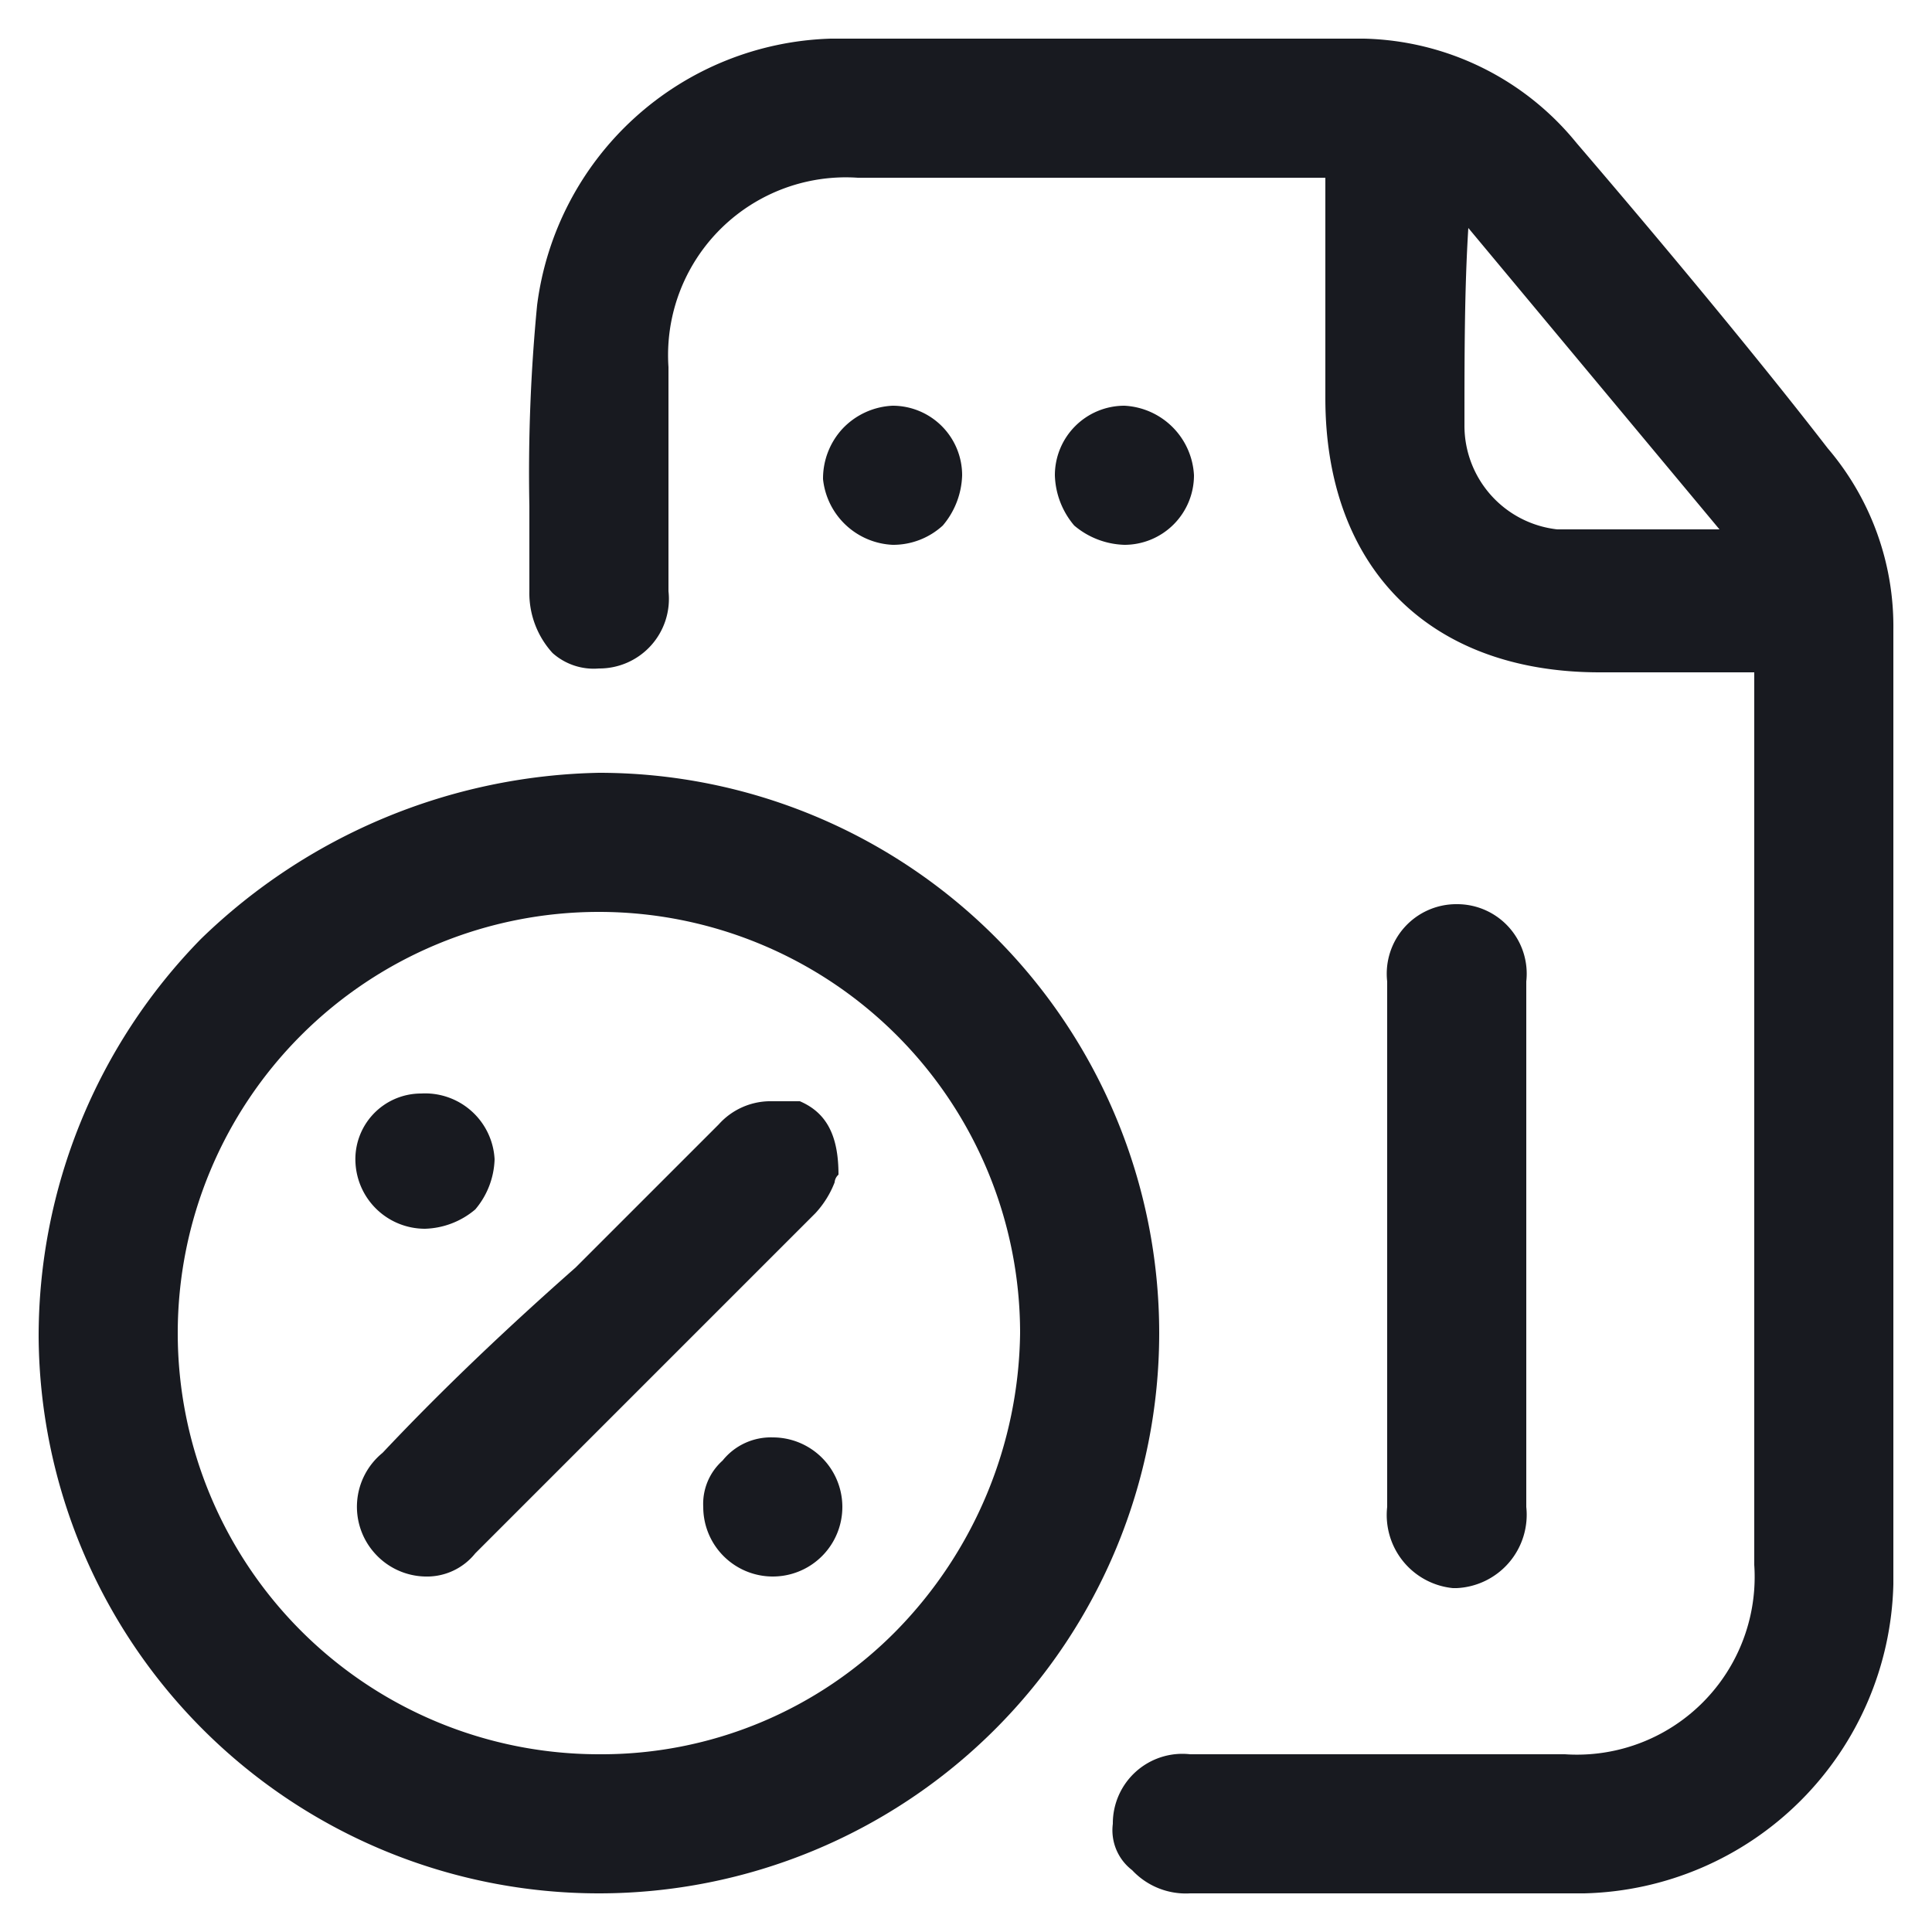
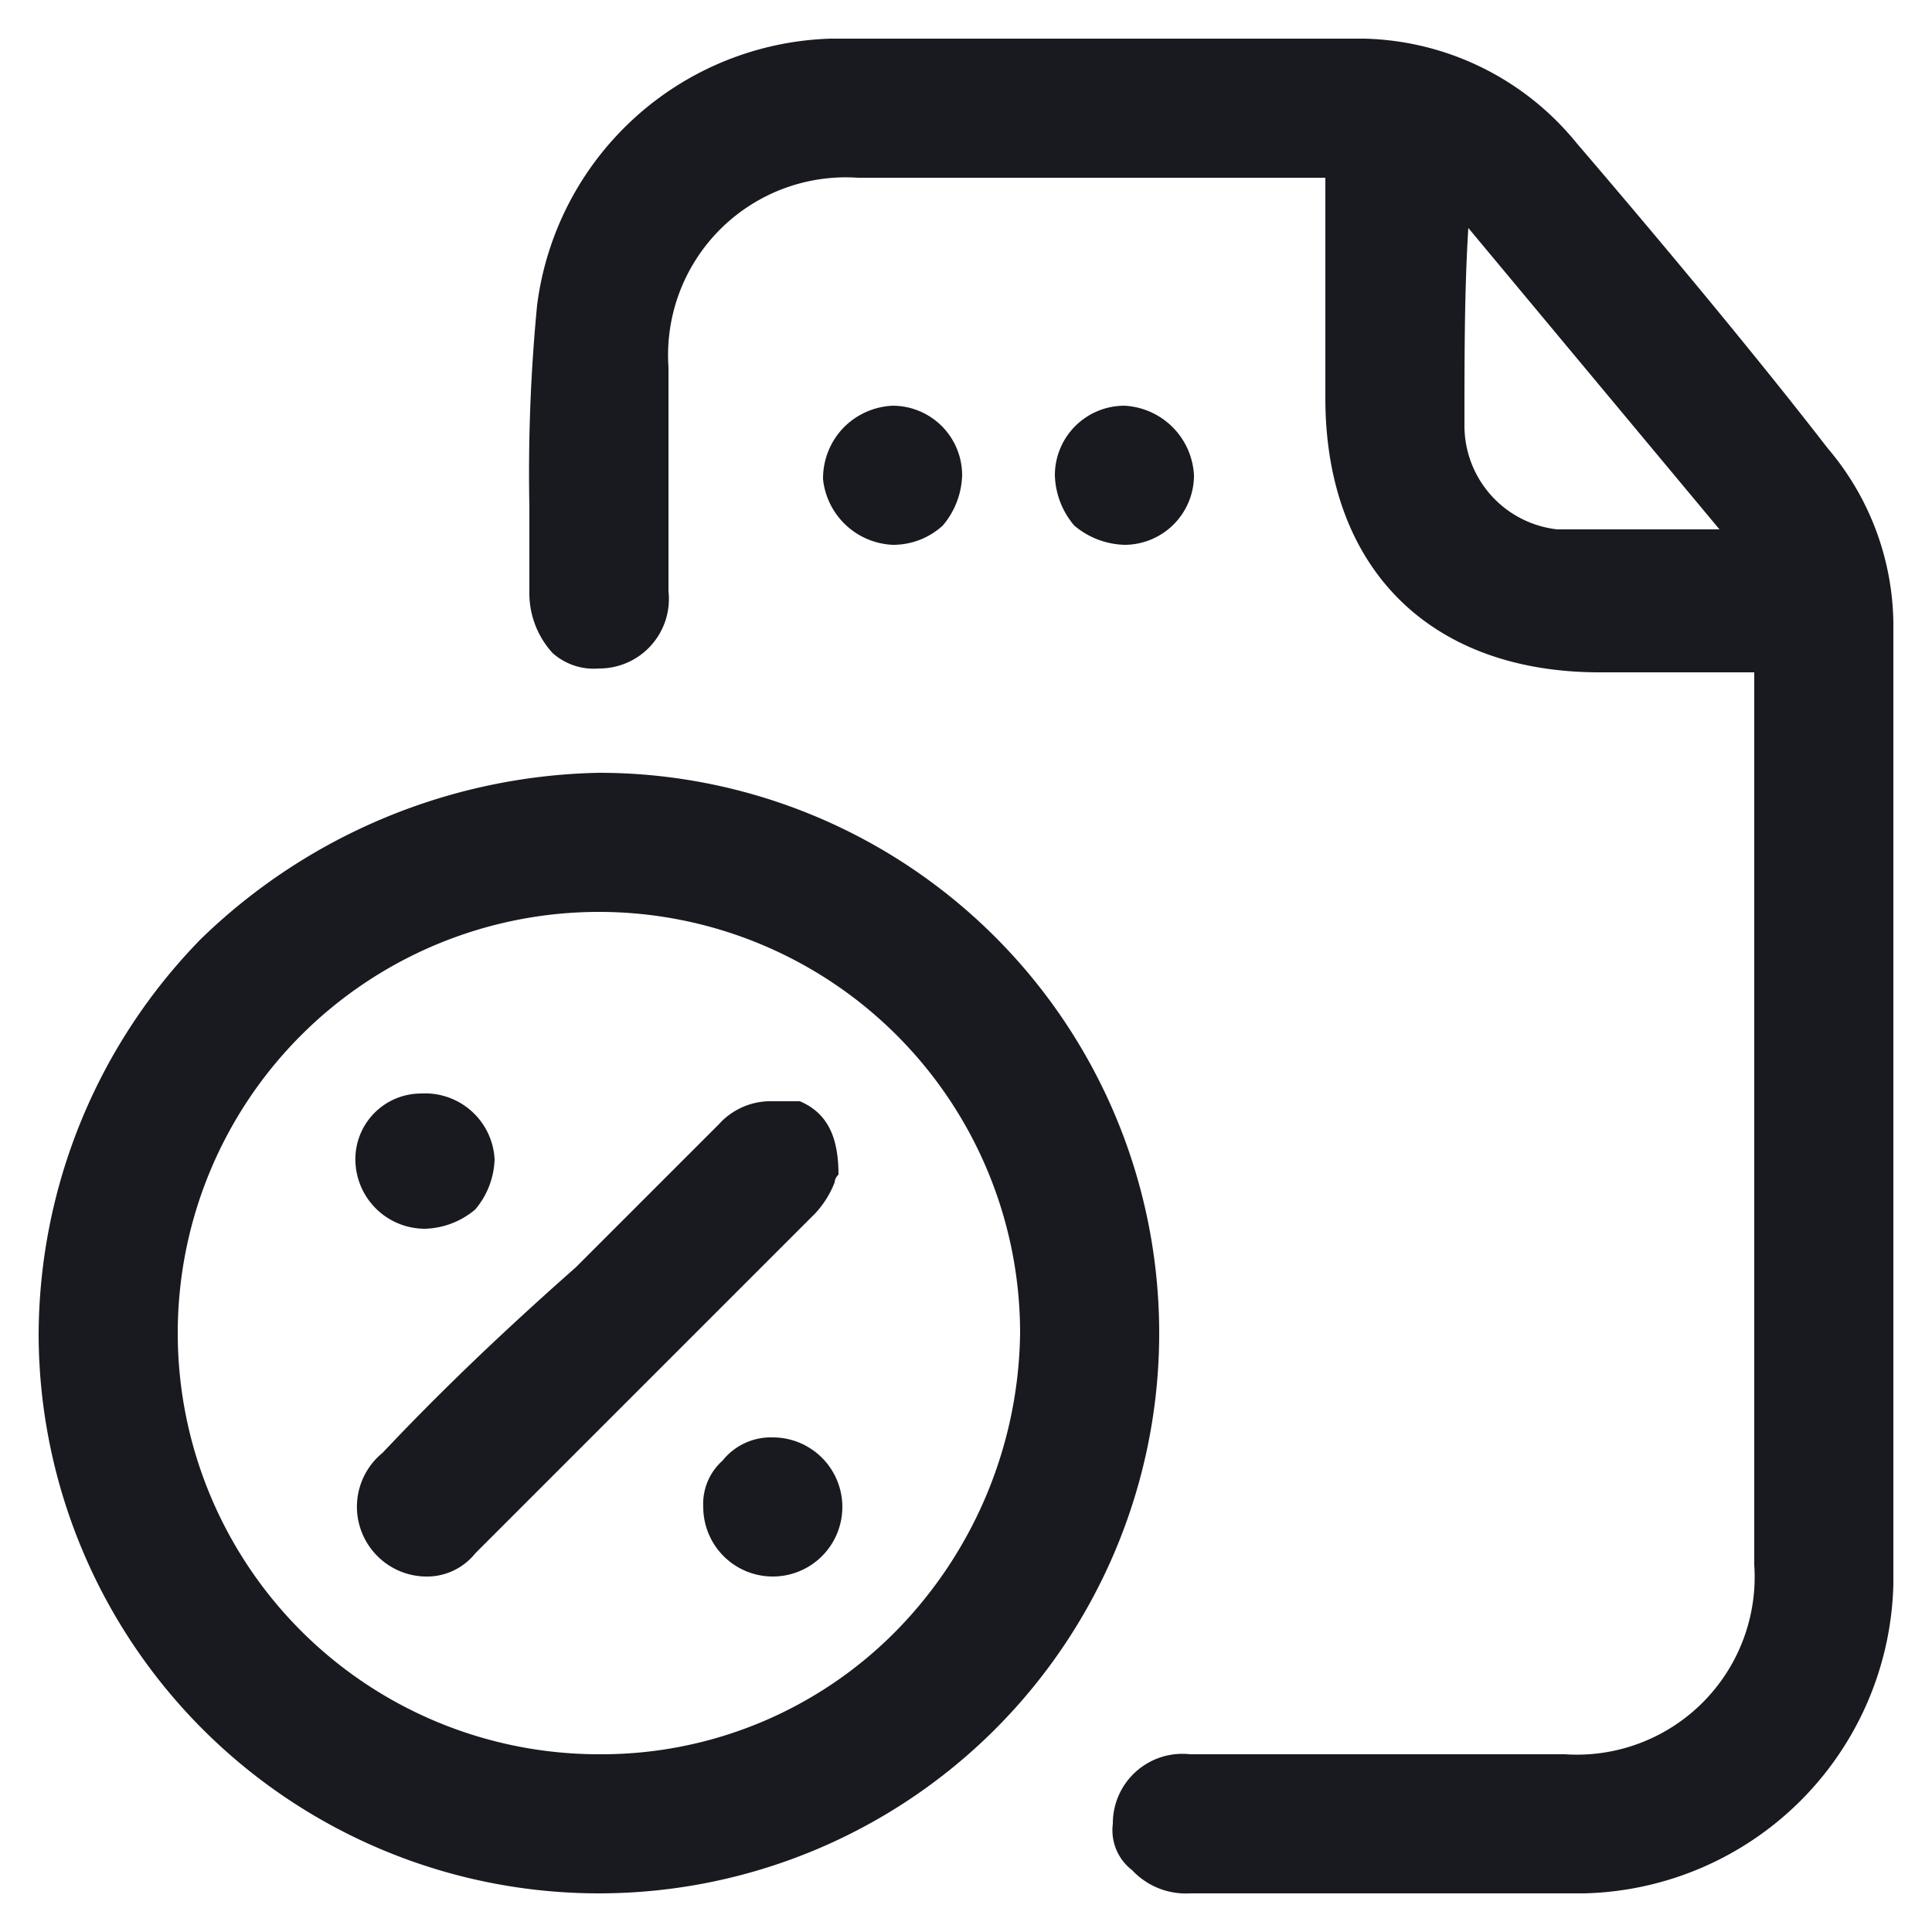
<svg xmlns="http://www.w3.org/2000/svg" viewBox="0 0 50 50">
  <path d="M49,20.2V16.3a7.1,7.1,0,0,0-1.7-4.7c-1.7-2.2-4.1-5.1-6.5-7.9A7.3,7.3,0,0,0,35.3,1H21.5a7.9,7.9,0,0,0-7.6,6.9,45.2,45.2,0,0,0-.2,5.2v2.2a2.3,2.3,0,0,0,.6,1.6,1.6,1.6,0,0,0,1.2.4,1.8,1.8,0,0,0,1.8-2V9.5a4.6,4.6,0,0,1,4.9-4.9H34.3v5.7c0,4.4,2.7,7.1,7.1,7.1h4V40.5a4.6,4.6,0,0,1-4.9,4.9H30.8a1.8,1.8,0,0,0-2,1.8,1.3,1.3,0,0,0,.5,1.2,1.9,1.9,0,0,0,1.5.6H41a8.2,8.2,0,0,0,8-8ZM37.9,11c0-1.8,0-3.5.1-5.1l6.5,7.8H40.3A2.7,2.7,0,0,1,37.9,11Z" style="fill:#181a20" />
  <path d="M15.5,20A15.2,15.2,0,0,0,5.2,24.3,14.7,14.7,0,0,0,1,34.6,14.5,14.5,0,0,0,15.5,49h0a14.5,14.5,0,0,0,0-29Zm0,3.4v.2A10.9,10.9,0,0,1,26.4,34.5a11.2,11.2,0,0,1-3.2,7.7,10.7,10.7,0,0,1-7.7,3.2h0a10.9,10.9,0,0,1,0-21.8v-.2Z" style="fill:#181a20" />
-   <path d="M37.7,23.4a1.8,1.8,0,0,0-1.8,2V39a1.9,1.9,0,0,0,1.7,2.1h.1A1.9,1.9,0,0,0,39.5,39V25.4A1.8,1.8,0,0,0,37.7,23.4Z" style="fill:#181a20" />
  <path d="M23.1,14.1a1.9,1.9,0,0,0,1.3-.5,2.1,2.1,0,0,0,.5-1.3,1.8,1.8,0,0,0-1.8-1.8,1.9,1.9,0,0,0-1.3.6,1.9,1.9,0,0,0-.5,1.3,1.9,1.9,0,0,0,1.8,1.7Z" style="fill:#181a20" />
  <path d="M29.1,14.1a1.8,1.8,0,0,0,1.8-1.8,1.9,1.9,0,0,0-1.8-1.8,1.8,1.8,0,0,0-1.8,1.8,2.1,2.1,0,0,0,.5,1.3,2.1,2.1,0,0,0,1.3.5Z" style="fill:#181a20" />
  <path d="M9.9,37.6a1.8,1.8,0,0,0-.2,2.6,1.8,1.8,0,0,0,1.3.6,1.6,1.6,0,0,0,1.3-.6l8.8-8.8a2.5,2.5,0,0,0,.5-.8.3.3,0,0,1,.1-.2h0c0-1-.3-1.6-1-1.9h-.8a1.8,1.8,0,0,0-1.3.6l-3.7,3.7C13.2,34.3,11.5,35.9,9.9,37.6Z" style="fill:#181a20" />
  <path d="M11,31.8h0a2.1,2.1,0,0,0,1.3-.5,2.1,2.1,0,0,0,.5-1.3,1.8,1.8,0,0,0-1.9-1.7h0a1.7,1.7,0,0,0-1.7,1.8A1.8,1.8,0,0,0,11,31.8Z" style="fill:#181a20" />
  <path d="M20,37.2a1.6,1.6,0,0,0-1.3.6,1.5,1.5,0,0,0-.5,1.2A1.8,1.8,0,0,0,20,40.8h0a1.8,1.8,0,0,0,0-3.6Z" style="fill:#181a20" />
</svg>